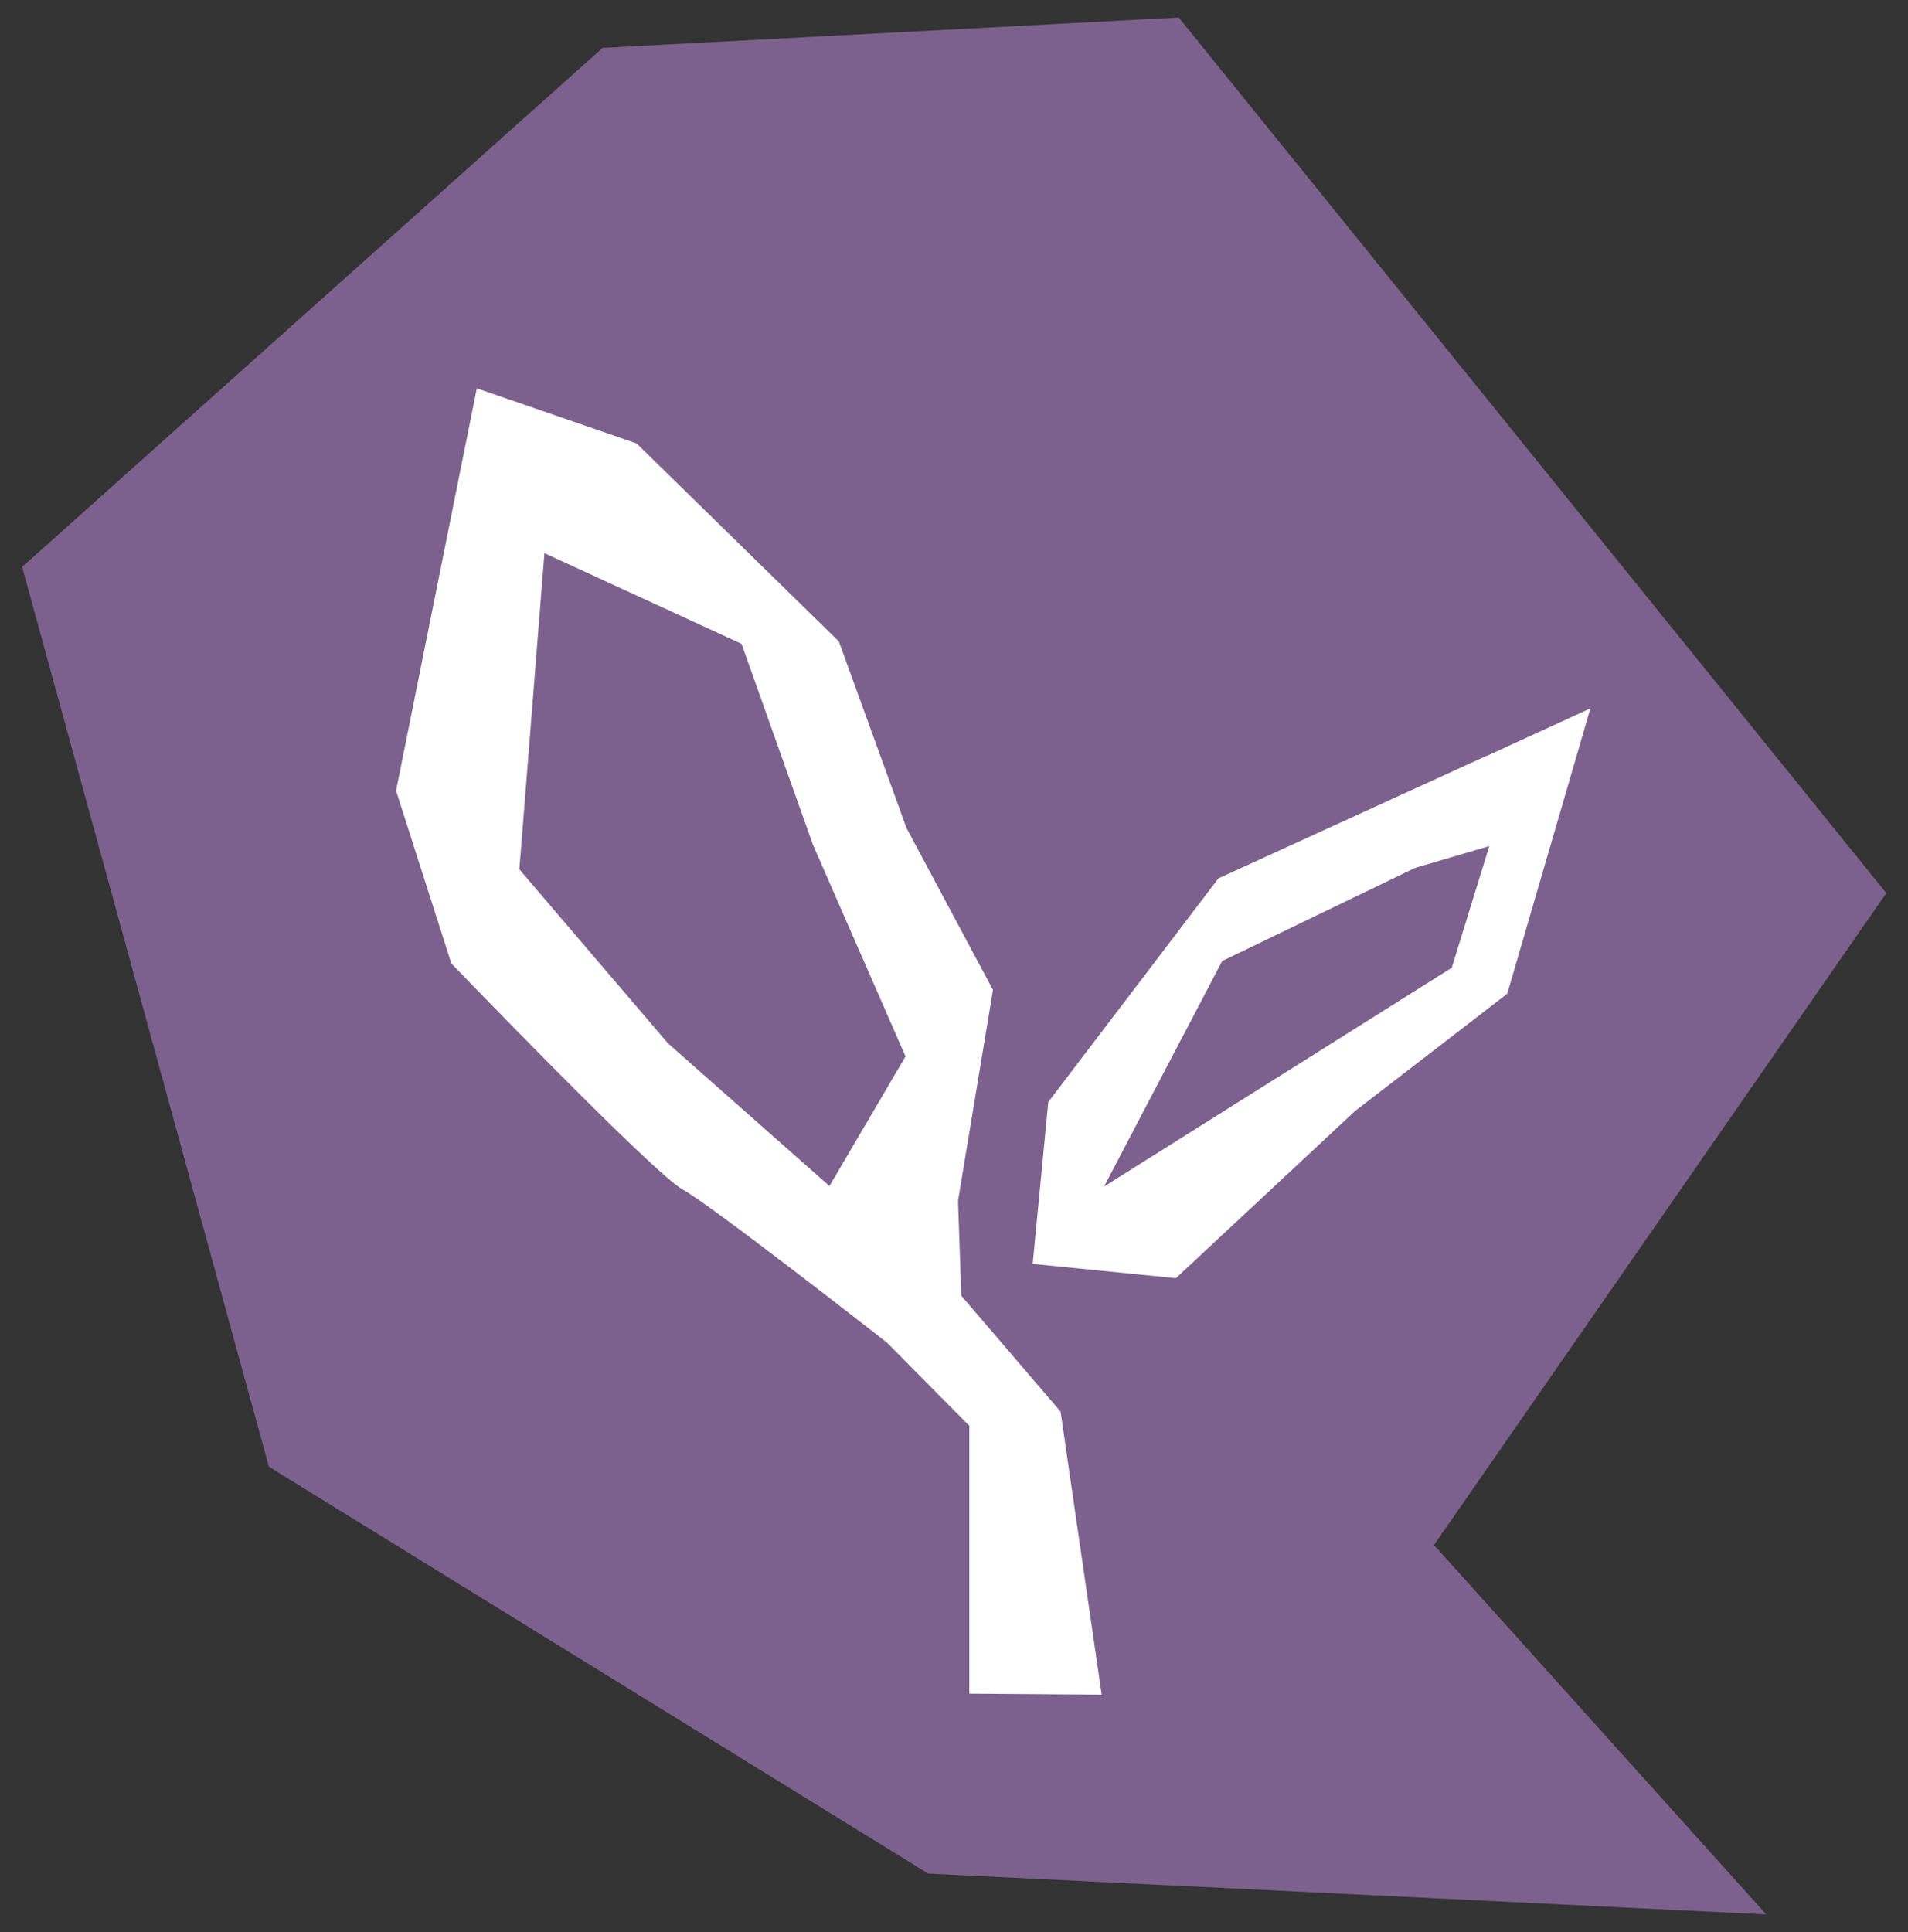
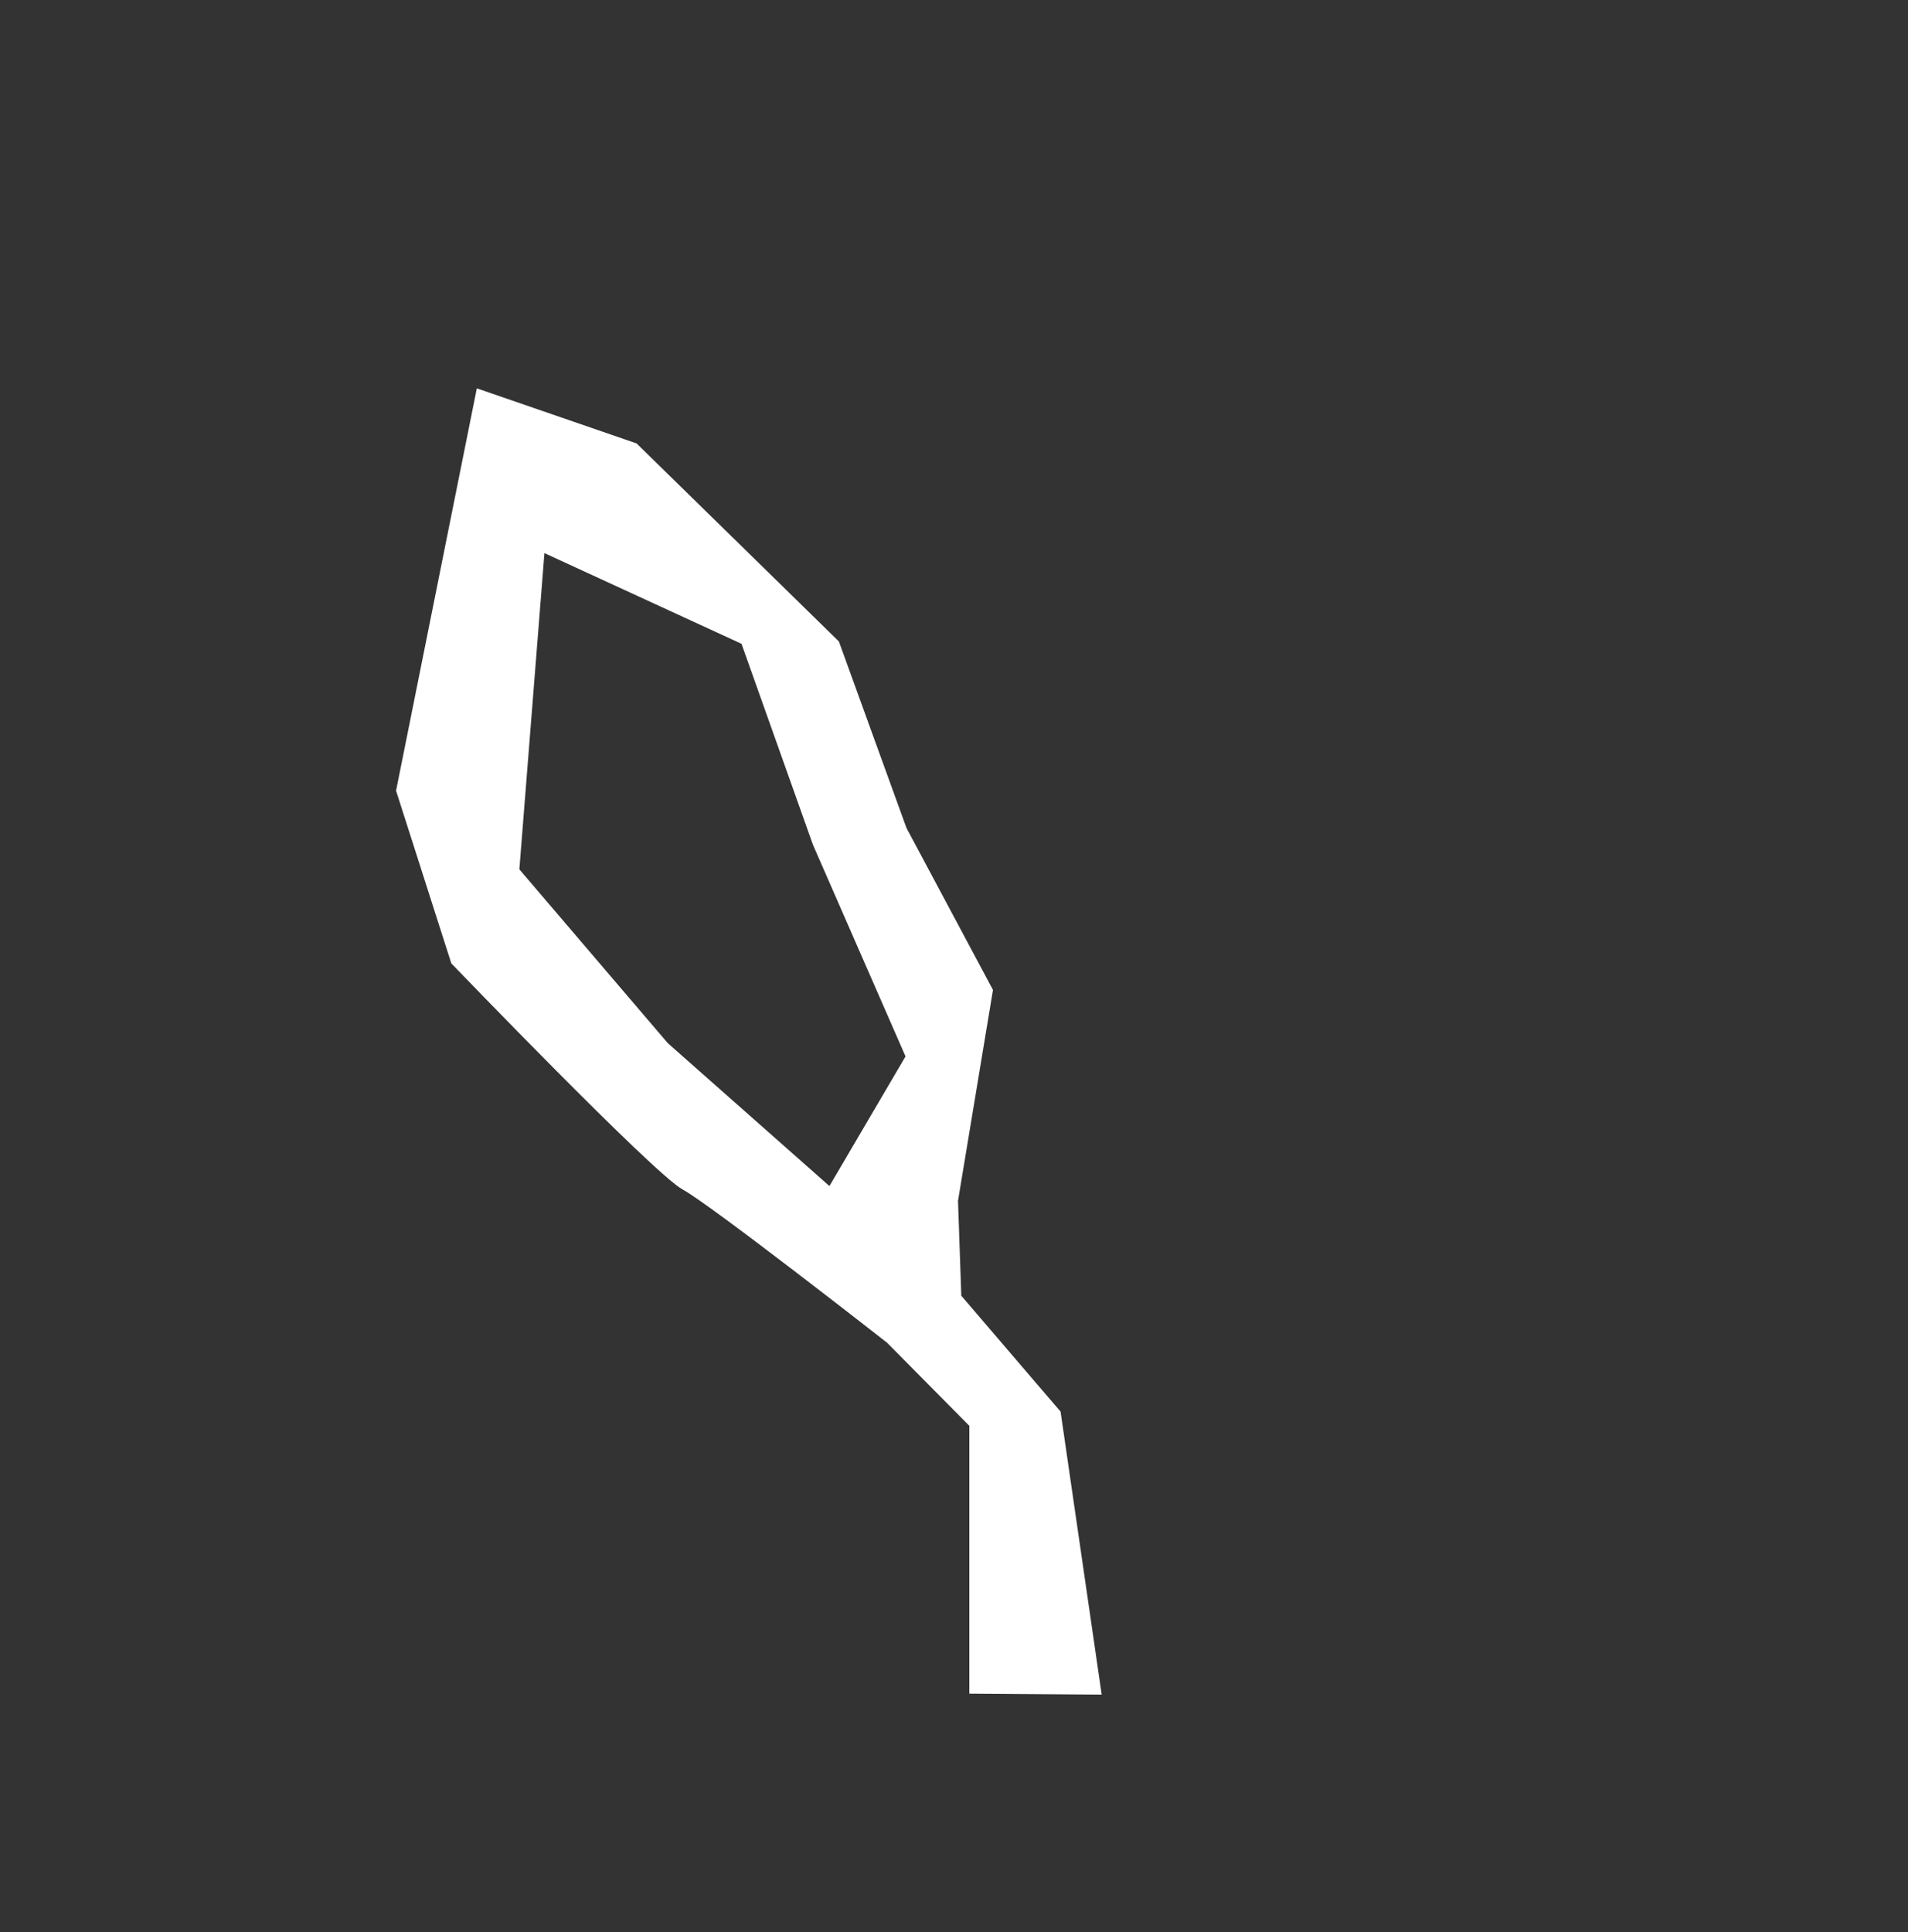
<svg xmlns="http://www.w3.org/2000/svg" width="80" height="81" viewBox="0 0 80 81" fill="none">
  <rect x="0" y="0" width="80" height="81" fill="#333333" stroke="none" />
-   <path d="M49.423 0.734L79.091 37.44L60.125 64.769L74.057 80.256L38.919 78.544L11.273 61.485L0.928 23.765L25.265 2.008L49.423 0.734Z" fill="#7C618E" />
  <path d="M34.084 35.409L37.968 44.287L34.777 49.721L27.999 43.73L21.776 36.444L22.827 23.187L31.091 26.989L34.084 35.409ZM16.604 33.14L18.923 40.386C18.923 40.386 27.385 49.184 28.614 49.86C29.823 50.517 37.195 56.29 37.195 56.29L40.643 59.773V71L46.192 71.04L44.468 59.176L40.306 54.319L40.168 50.338L41.634 41.5L38.008 34.712L35.173 26.89L26.691 18.589L19.993 16.28L16.604 33.16V33.14Z" fill="white" />
-   <path d="M60.878 40.565L46.292 49.741L51.246 40.286L59.332 36.384L62.444 35.469L60.878 40.545V40.565ZM62.325 31.687L51.088 36.822L43.953 46.198L43.299 52.985L49.304 53.583L56.815 46.576L63.197 41.659L66.685 29.696L62.344 31.687H62.325Z" fill="white" />
</svg>